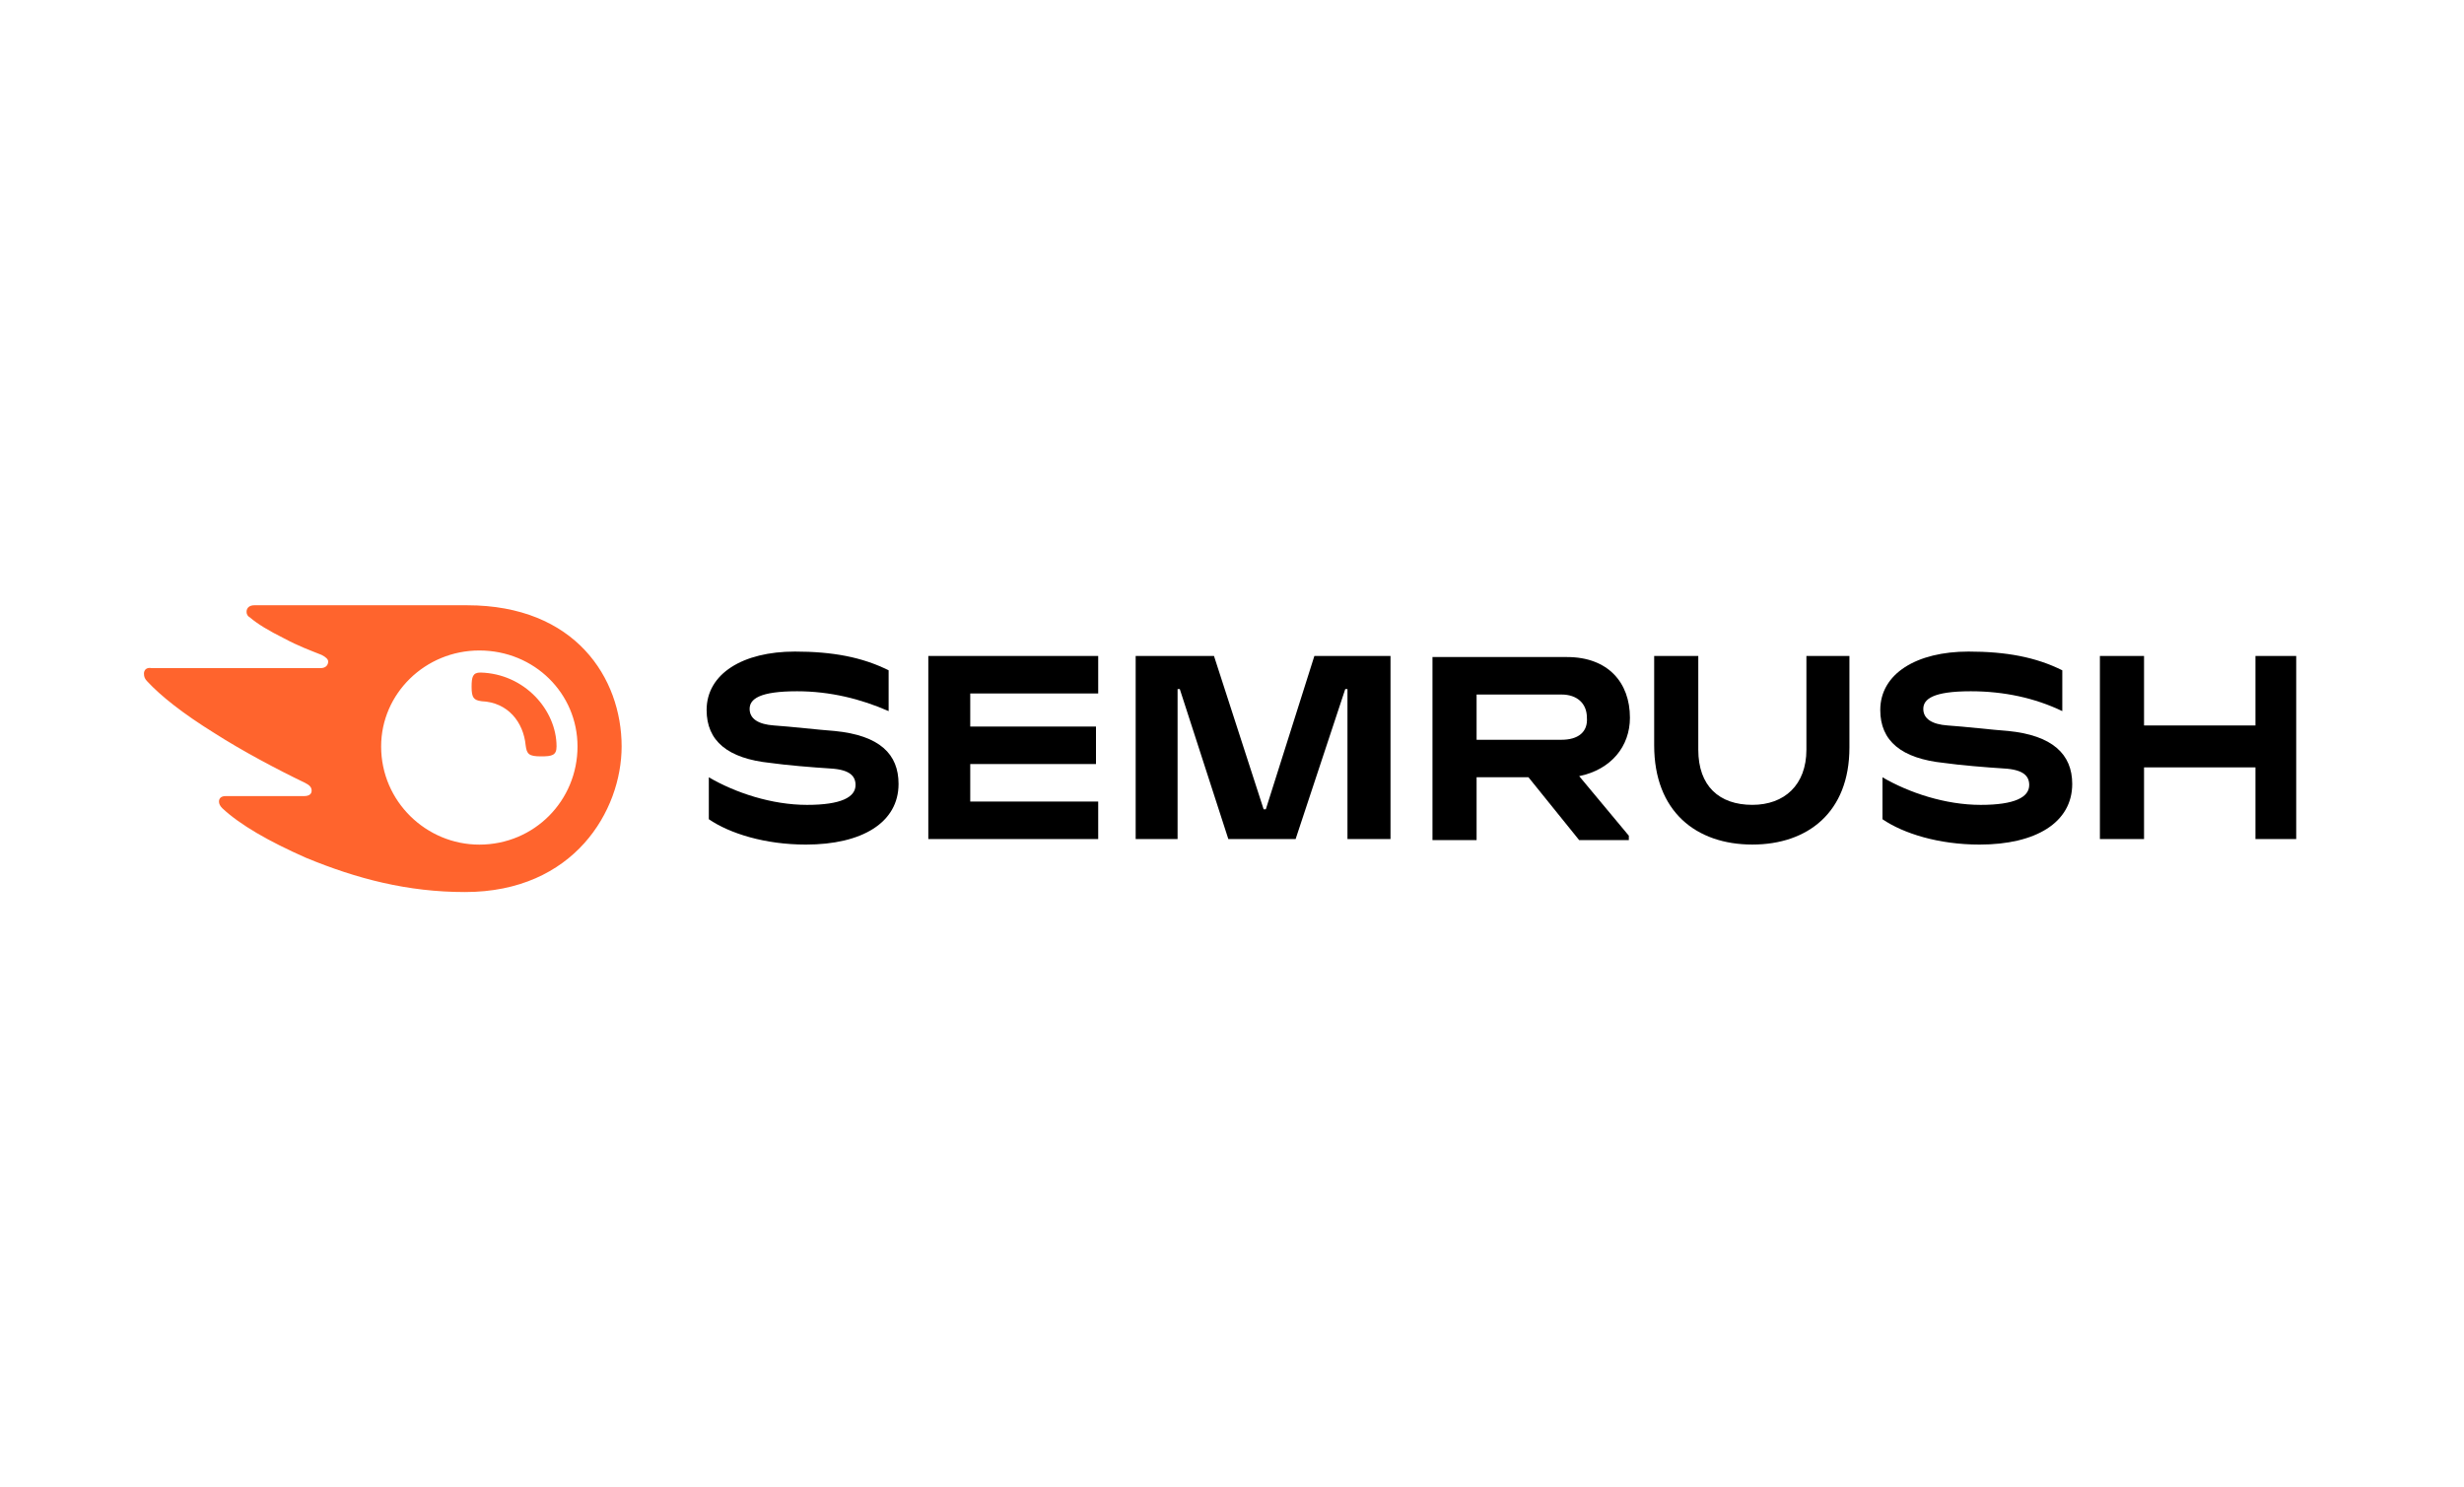
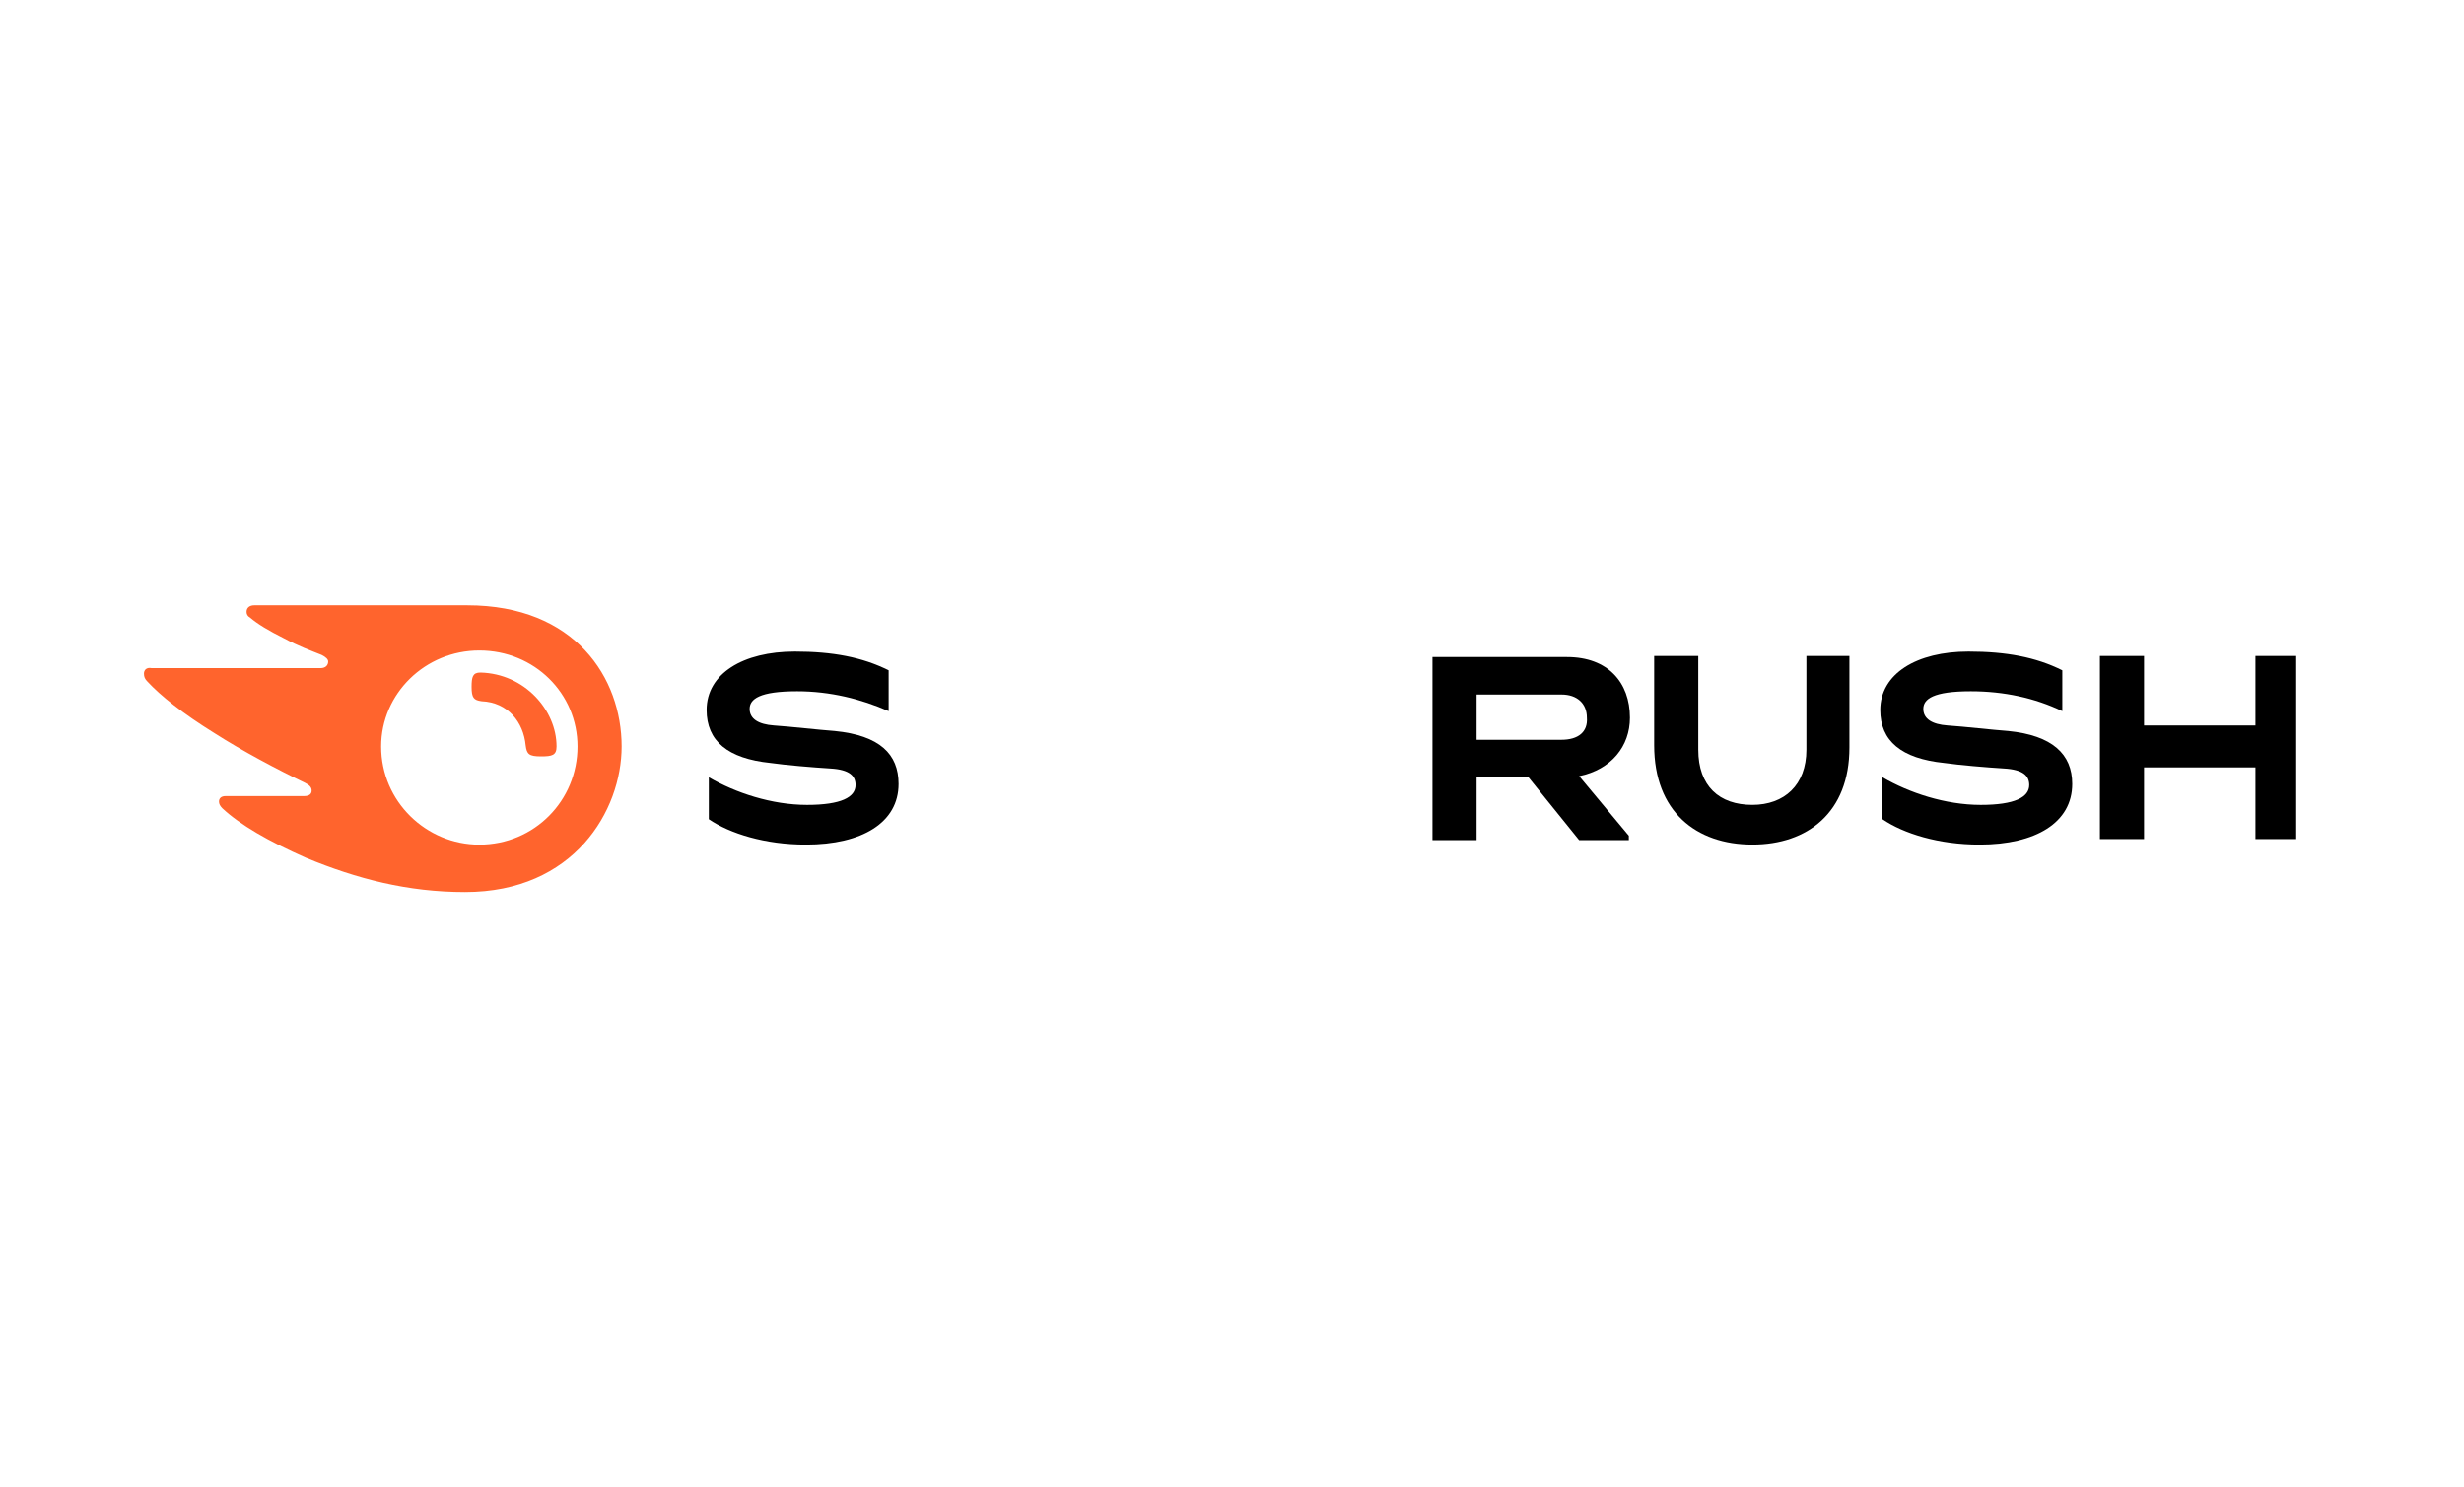
<svg xmlns="http://www.w3.org/2000/svg" width="116" height="70" viewBox="0 0 116 70" fill="none">
  <g clip-path="url(#clip0_11643_36086)">
    <path d="M76.734 33.794C76.734 32.132 75.695 30.938 73.773 30.938H67.438V39.559H69.515V36.598H71.956L74.345 39.559H76.682V39.351L74.345 36.546C75.851 36.235 76.734 35.144 76.734 33.794ZM73.514 34.833H69.515V32.703H73.514C74.241 32.703 74.708 33.119 74.708 33.794C74.76 34.469 74.293 34.833 73.514 34.833Z" fill="black" />
    <path d="M108.104 30.887H106.182V34.159H100.937V30.887H98.859V39.508H100.937V36.132H106.182V39.508H108.104V30.887Z" fill="black" />
-     <path d="M61.878 30.887L59.593 38.106H59.489L57.152 30.887H53.465V39.508H55.438V32.445H55.542L57.827 39.508H60.995L63.332 32.445H63.436V39.508H65.462V30.887H61.878Z" fill="black" />
    <path d="M39.29 34.419C38.563 34.367 37.213 34.211 36.434 34.159C35.706 34.107 35.291 33.848 35.291 33.38C35.291 32.913 35.758 32.549 37.524 32.549C39.082 32.549 40.536 32.913 41.835 33.484V31.563C40.588 30.939 39.186 30.68 37.42 30.68C34.98 30.68 33.266 31.718 33.266 33.432C33.266 34.886 34.252 35.717 36.278 35.925C37.005 36.029 38.251 36.133 39.082 36.185C40.017 36.237 40.277 36.548 40.277 36.964C40.277 37.535 39.602 37.899 37.992 37.899C36.33 37.899 34.616 37.327 33.37 36.6V38.574C34.356 39.249 36.018 39.768 37.94 39.768C40.588 39.768 42.302 38.73 42.302 36.912C42.302 35.51 41.419 34.627 39.29 34.419Z" fill="black" />
-     <path d="M43.703 30.887V39.508H51.701V37.742H45.677V35.976H51.597V34.211H45.677V32.653H51.701V30.887H43.703Z" fill="black" />
    <path d="M94.544 34.419C93.817 34.367 92.467 34.211 91.688 34.159C90.96 34.107 90.545 33.848 90.545 33.38C90.545 32.913 91.012 32.549 92.778 32.549C94.336 32.549 95.79 32.861 97.089 33.484V31.563C95.842 30.939 94.44 30.68 92.674 30.68C90.233 30.68 88.519 31.718 88.519 33.432C88.519 34.886 89.506 35.717 91.532 35.925C92.259 36.029 93.505 36.133 94.336 36.185C95.271 36.237 95.531 36.548 95.531 36.964C95.531 37.535 94.856 37.899 93.246 37.899C91.584 37.899 89.87 37.327 88.623 36.6V38.574C89.61 39.249 91.272 39.768 93.194 39.768C95.842 39.768 97.556 38.73 97.556 36.912C97.556 35.51 96.621 34.627 94.544 34.419Z" fill="black" />
    <path d="M85.042 30.887V35.301C85.042 36.963 84.003 37.898 82.497 37.898C80.939 37.898 79.952 37.015 79.952 35.301V30.887H77.875V35.093C77.875 38.209 79.849 39.767 82.497 39.767C85.094 39.767 87.067 38.261 87.067 35.197V30.887H85.042Z" fill="black" />
    <path d="M26.201 35.148C26.201 35.563 25.993 35.615 25.474 35.615C24.902 35.615 24.799 35.511 24.747 35.096C24.643 34.005 23.916 33.07 22.669 33.018C22.306 32.966 22.202 32.862 22.202 32.343C22.202 31.876 22.254 31.668 22.617 31.668C24.695 31.72 26.201 33.434 26.201 35.148ZM29.265 35.148C29.265 31.928 27.084 28.5 21.994 28.5H11.971C11.763 28.5 11.607 28.604 11.607 28.812C11.607 28.916 11.659 29.019 11.763 29.071C12.127 29.383 12.646 29.695 13.373 30.058C14.048 30.422 14.62 30.629 15.139 30.837C15.347 30.941 15.45 31.045 15.45 31.149C15.45 31.305 15.347 31.46 15.087 31.46H7.141C6.881 31.408 6.777 31.564 6.777 31.72C6.777 31.876 6.829 31.98 6.933 32.084C7.556 32.759 8.595 33.59 10.101 34.524C11.399 35.355 13.061 36.238 14.36 36.861C14.568 36.965 14.671 37.069 14.671 37.225C14.671 37.381 14.568 37.485 14.308 37.485H10.62C10.413 37.485 10.309 37.589 10.309 37.744C10.309 37.848 10.361 37.952 10.465 38.056C11.296 38.835 12.646 39.614 14.412 40.393C16.801 41.38 19.19 42.003 21.89 42.003C27.032 42.003 29.265 38.16 29.265 35.148ZM22.565 39.77C20.073 39.77 17.943 37.744 17.943 35.148C17.943 32.655 20.021 30.629 22.565 30.629C25.162 30.629 27.188 32.655 27.188 35.148C27.188 37.692 25.162 39.77 22.565 39.77Z" fill="#FF642D" />
  </g>
  <defs>
    <clipPath id="clip0_11643_36086">
      <rect width="101.324" height="13.503" fill="white" transform="translate(6.777 28.5)" />
    </clipPath>
  </defs>
</svg>